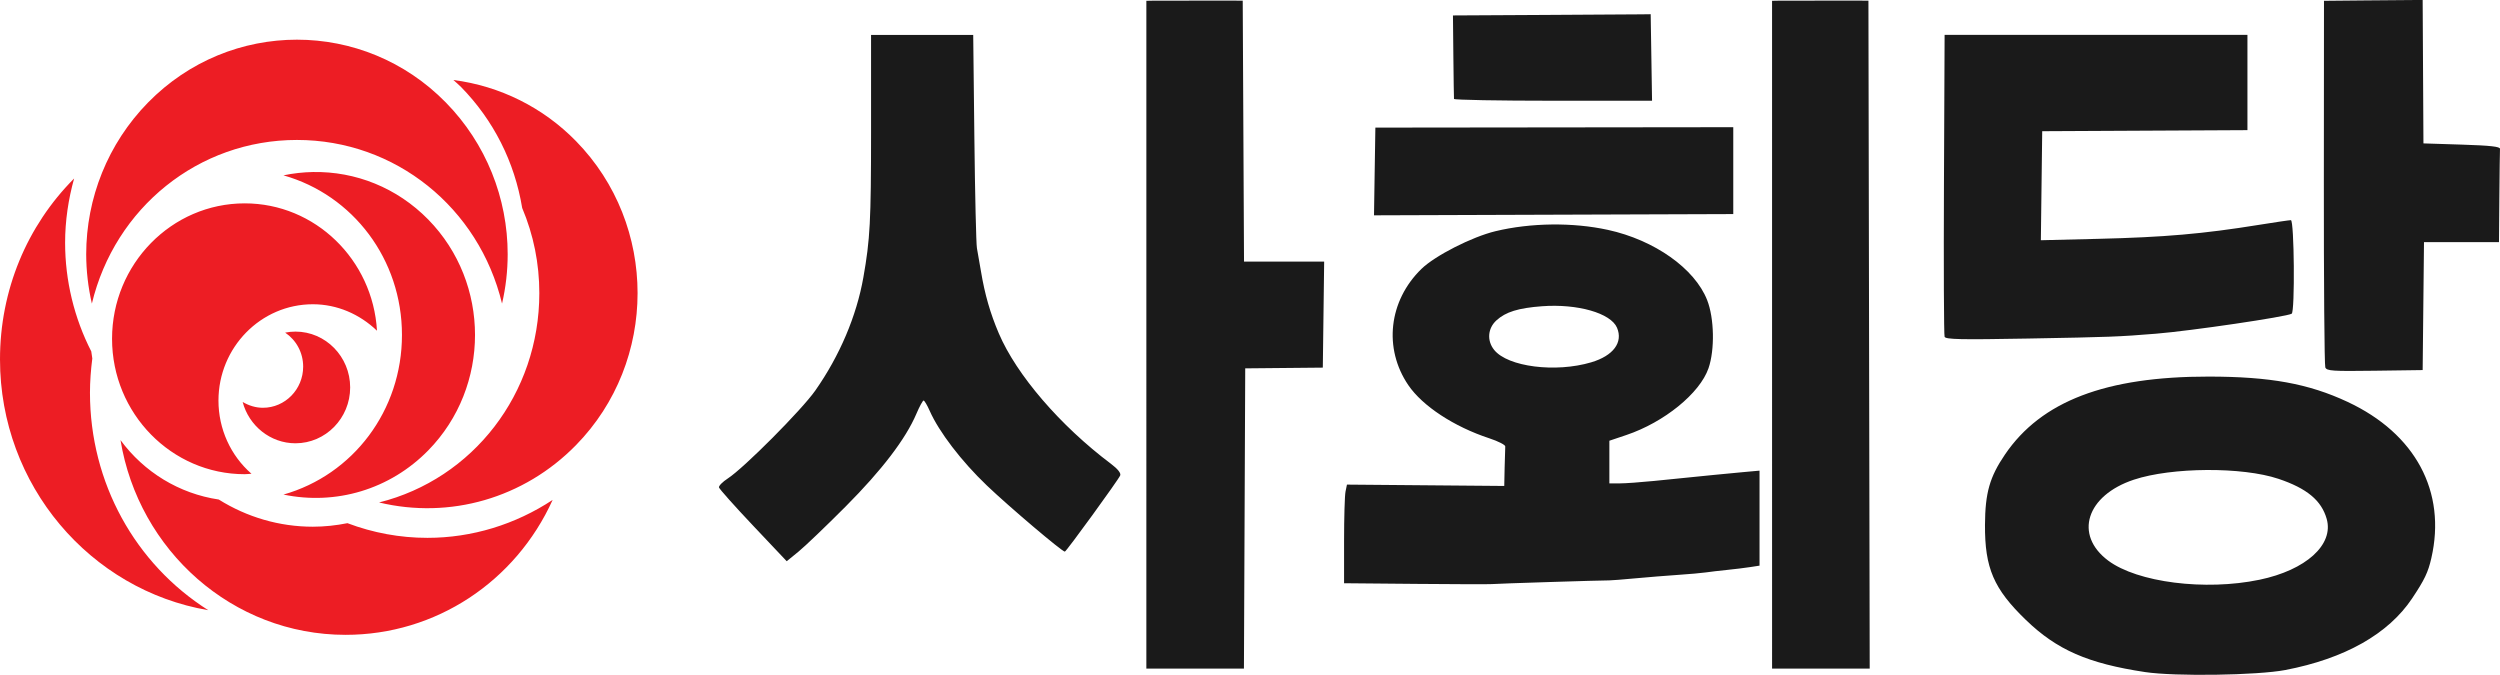
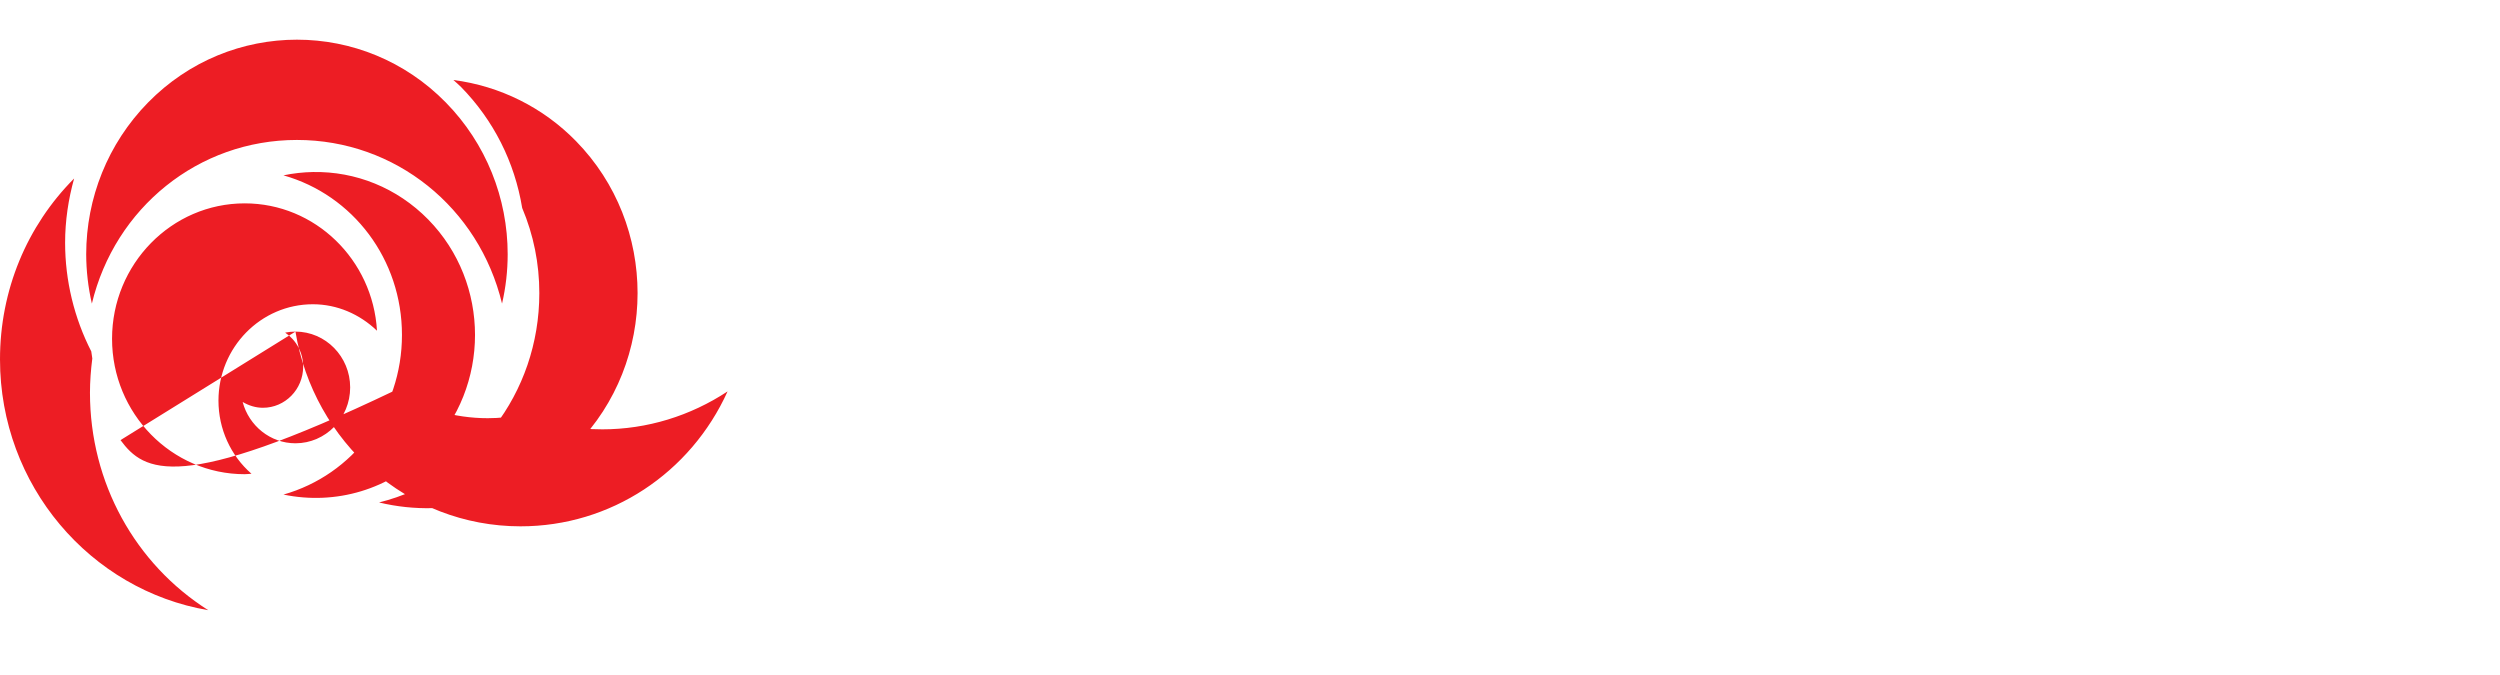
<svg xmlns="http://www.w3.org/2000/svg" xmlns:ns1="http://sodipodi.sourceforge.net/DTD/sodipodi-0.dtd" xmlns:ns2="http://www.inkscape.org/namespaces/inkscape" width="500mm" height="134.967mm" viewBox="0 0 500 134.967" version="1.1" id="svg2" ns1:docname="hhkj.svg" ns2:version="1.3.2 (091e20e, 2023-11-25, custom)">
  <defs id="defs2" />
  <ns1:namedview id="namedview2" pagecolor="#505050" bordercolor="#eeeeee" borderopacity="1" ns2:showpageshadow="0" ns2:pageopacity="0" ns2:pagecheckerboard="0" ns2:deskcolor="#505050" ns2:document-units="mm" ns2:zoom="0.3721095" ns2:cx="944.61443" ns2:cy="307.70513" ns2:window-width="1920" ns2:window-height="991" ns2:window-x="-9" ns2:window-y="-9" ns2:window-maximized="1" ns2:current-layer="svg2" />
  <image width="1068.4" height="485.15" x="-216.72" y="-618.58" image-rendering="optimizeQuality" preserveAspectRatio="none" id="image1" />
-   <path fill="#950f16" d="m 429.024,134.414 c -11.442,-1.723 -17.65,-4.439 -23.86,-10.439 -6.427,-6.208 -8.213,-10.367 -8.167,-19.01 0.034,-6.396 0.938,-9.567 4.01,-14.079 7.255,-10.653 20.149,-15.582 40.732,-15.569 12.287,0.008 19.968,1.407 27.781,5.06 13.577,6.35 19.795,17.955 16.747,31.254 -0.653,2.85 -1.351,4.31 -3.849,8.055 -4.746,7.114 -13.471,12.039 -25.357,14.318 -5.57,1.068 -22.069,1.31 -28.037,0.411 z m 22.859,-18.461 c 9.309,-1.938 14.919,-7.012 13.457,-12.169 -1.047,-3.693 -3.959,-6.113 -9.654,-8.021 -7.228,-2.421 -21.344,-2.337 -28.912,0.173 -9.507,3.155 -12.015,11.033 -5.149,16.176 5.847,4.38 19.401,6.1 30.257,3.84 z M 229.272,66.942 V 0.162 l 1.127,-0.022 c 0.619,-0.012 4.955,-0.02 9.636,-0.017 l 8.509,0.005 0.13,26.096 0.13,26.096 h 16.029 l -0.135,10.602 -0.135,10.602 -15.517,0.148 -0.129,30.025 -0.13,30.027 H 229.271 Z m 125.141,0 V 0.162 l 1.127,-0.022 c 0.619,-0.012 4.955,-0.02 9.636,-0.017 l 8.509,0.005 0.127,66.798 0.127,66.798 h -19.525 z m -71.208,49.835 -14.391,-0.13 v -8.461 c 0,-4.655 0.13,-9.092 0.288,-9.863 l 0.288,-1.402 31.46,0.27 0.076,-3.668 c 0.041,-2.018 0.097,-3.923 0.125,-4.233 0.028,-0.31 -1.414,-1.046 -3.203,-1.635 -7.043,-2.316 -13.335,-6.445 -16.177,-10.616 -5.008,-7.348 -3.937,-16.876 2.613,-23.255 2.72,-2.649 10.119,-6.417 14.816,-7.546 7.051,-1.694 15.472,-1.793 22.476,-0.265 9.325,2.035 17.379,7.733 19.856,14.048 1.422,3.626 1.547,9.942 0.268,13.631 -1.738,5.016 -8.874,10.811 -16.448,13.357 l -3.378,1.136 v 8.533 h 2.042 c 1.123,0 4.22,-0.22 6.882,-0.49 11.138,-1.127 14.526,-1.463 17.73,-1.755 l 3.379,-0.306 v 19 l -1.877,0.29 c -1.033,0.16 -3.116,0.416 -4.63,0.567 -1.514,0.153 -3.429,0.378 -4.255,0.501 -0.826,0.122 -3.304,0.343 -5.507,0.489 -2.202,0.147 -6.031,0.456 -8.509,0.687 -2.478,0.232 -4.843,0.418 -5.256,0.414 -1.566,-0.013 -22.81,0.657 -23.526,0.742 -0.414,0.049 -7.227,0.032 -15.143,-0.04 z m 35.041,-44.314 c 4.416,-1.31 6.406,-3.981 5.157,-6.919 -1.243,-2.922 -7.891,-4.826 -15.002,-4.296 -4.739,0.355 -7.252,1.132 -9.108,2.82 -1.755,1.597 -1.946,4.075 -0.454,5.921 2.73,3.38 12.259,4.595 19.407,2.474 z M 150.635,105.148 c -3.689,-3.903 -6.766,-7.351 -6.838,-7.661 -0.072,-0.311 0.715,-1.114 1.751,-1.784 3.226,-2.087 14.791,-13.708 17.52,-17.605 4.873,-6.955 8.236,-14.873 9.604,-22.61 1.35,-7.63 1.54,-11.237 1.54,-29.219 V 6.986 h 20.431 l 0.231,20.596 c 0.127,11.326 0.357,21.253 0.512,22.056 0.154,0.804 0.517,2.888 0.808,4.631 0.768,4.619 1.859,8.407 3.574,12.42 3.544,8.289 12.268,18.438 22.401,26.056 1.379,1.037 2.055,1.879 1.874,2.338 -0.331,0.839 -10.795,15.242 -11.074,15.242 -0.561,0 -11.184,-9.01 -15.617,-13.245 -5.059,-4.834 -9.557,-10.712 -11.407,-14.905 -0.503,-1.14 -1.055,-2.072 -1.226,-2.072 -0.171,0 -0.818,1.189 -1.436,2.641 -2.145,5.041 -6.892,11.262 -14.156,18.558 -3.884,3.901 -8.125,7.958 -9.422,9.017 l -2.36,1.926 z M 465.059,73.472 c -0.175,-0.442 -0.304,-17.117 -0.29,-37.056 l 0.027,-36.253 8.116,-0.077 c 4.464,-0.042 8.904,-0.079 9.869,-0.081 L 484.532,0 l 0.078,14.34 0.078,14.34 7.68,0.244 c 5.715,0.182 7.667,0.399 7.63,0.853 -0.027,0.336 -0.084,4.667 -0.126,9.628 l -0.075,9.018 h -14.998 l -0.135,12.796 -0.132,12.796 -9.578,0.132 c -8.516,0.117 -9.613,0.043 -9.895,-0.672 z m -76.141,-6.119 c -0.141,-0.359 -0.198,-14.091 -0.127,-30.517 l 0.13,-29.864 h 60.567 v 19.057 l -41.046,0.212 -0.135,10.903 -0.135,10.903 11.397,-0.277 c 13.341,-0.324 21.006,-0.99 32.226,-2.8 3.197,-0.516 6.069,-0.938 6.382,-0.938 0.673,0 0.831,18.309 0.162,18.711 -1.014,0.61 -20.173,3.434 -27.123,3.997 -7.589,0.615 -9.039,0.669 -25.652,0.97 -13.458,0.243 -16.437,0.18 -16.648,-0.357 z m -113.981,-33.059 0.137,-8.772 71.58,-0.083 v 17.376 l -71.853,0.25 0.136,-8.771 z m 15.861,-14.511 c -0.023,-0.202 -0.08,-4.04 -0.126,-8.53 l -0.081,-8.164 17.895,-0.099 c 9.843,-0.054 18.74,-0.109 19.773,-0.122 l 1.877,-0.024 0.137,8.652 0.137,8.652 h -19.783 c -10.881,0 -19.803,-0.165 -19.827,-0.365 z" id="path2" ns1:nodetypes="ccccscscscccccccccccccccccccccccccccccccccccsscccsccccccccccscccccccscccccsccscsccccssccccccccscsscccccccccccccccccccccccccccccccccsccccccccccccccccccccscc" style="fill:#1a1a1a;stroke-width:0.9" />
-   <path d="m 59.39,7.936 c -10.787,0 -21.572,4.19 -29.786,12.574 -8.053,8.218 -12.356,19.131 -12.364,30.337 0.009,3.323 0.39,6.634 1.134,9.872 4.61,-19.168 21.315,-32.728 41.014,-32.728 19.701,0 36.412,13.56 41.019,32.728 0.75,-3.237 1.129,-6.549 1.128,-9.872 0,-11.206 -4.304,-22.119 -12.357,-30.337 C 80.964,12.127 70.177,7.936 59.39,7.936 Z m 31.288,8.064 c 0.515,0.473 1.056,0.919 1.537,1.406 6.487,6.624 10.712,14.984 12.223,24.191 2.274,5.386 3.427,11.116 3.427,17.025 0,20.112 -13.28,37.17 -32.054,41.871 14.156,3.397 28.971,-0.834 39.385,-11.466 8.212,-8.381 12.319,-19.39 12.319,-30.405 0,-11.011 -4.108,-22.021 -12.319,-30.402 C 108.633,21.502 99.994,17.196 90.678,16.001 Z M 62.589,34.405 c -1.965,0.036 -3.939,0.256 -5.901,0.663 13.93,3.946 23.705,16.805 23.705,31.924 0,15.122 -9.776,27.973 -23.699,31.922 10.459,2.174 21.278,-0.999 28.956,-8.836 12.471,-12.731 12.471,-33.442 0,-46.172 C 79.411,37.541 71.099,34.25 62.588,34.405 Z M 14.827,35.693 C 5.351,45.213 0,58.067 0,71.876 0,97.087 18.058,118.015 41.65,122.038 27.054,112.797 17.993,96.567 17.993,78.542 c 0.004,-2.279 0.177,-4.575 0.469,-6.851 -0.04,-0.301 -0.15,-1.057 -0.208,-1.411 -3.412,-6.664 -5.232,-14.163 -5.232,-21.726 0,-4.404 0.647,-8.7 1.805,-12.862 z m 34.118,4.98 c -14.626,-0.002 -26.535,12.151 -26.535,27.084 0,14.932 11.909,27.083 26.535,27.083 0.452,0 0.896,-0.07 1.348,-0.09 -4.17,-3.64 -6.601,-8.958 -6.601,-14.632 0,-10.623 8.469,-19.267 18.882,-19.267 4.828,0 9.35,1.964 12.824,5.294 C 74.577,51.964 63.043,40.67 48.945,40.673 Z m 10.145,25.648 c -0.697,0 -1.382,0.069 -2.058,0.203 2.205,1.491 3.6,3.988 3.6,6.809 0,4.536 -3.613,8.222 -8.05,8.222 -1.443,0 -2.827,-0.435 -4.053,-1.164 1.253,4.769 5.547,8.267 10.561,8.267 6.032,0 10.943,-5.012 10.943,-11.168 0,-6.16 -4.911,-11.17 -10.943,-11.17 z M 24.102,88.023 c 3.614,22.062 22.395,38.945 45.015,38.945 18.035,0 34.006,-10.638 41.412,-26.985 -7.43,4.9 -16.109,7.587 -25.04,7.587 -5.5,0 -10.879,-1 -16.001,-2.934 -2.276,0.454 -4.596,0.707 -6.92,0.707 -6.67,0 -13.158,-1.897 -18.816,-5.437 C 35.817,98.731 28.797,94.403 24.102,88.023 Z" style="fill:#ed1d24;fill-opacity:1;stroke-width:0.853" id="path1" ns1:nodetypes="scccscccscccsccsccccscsccccsccccsccsscssccscsscssscscscscc" />
+   <path d="m 59.39,7.936 c -10.787,0 -21.572,4.19 -29.786,12.574 -8.053,8.218 -12.356,19.131 -12.364,30.337 0.009,3.323 0.39,6.634 1.134,9.872 4.61,-19.168 21.315,-32.728 41.014,-32.728 19.701,0 36.412,13.56 41.019,32.728 0.75,-3.237 1.129,-6.549 1.128,-9.872 0,-11.206 -4.304,-22.119 -12.357,-30.337 C 80.964,12.127 70.177,7.936 59.39,7.936 Z m 31.288,8.064 c 0.515,0.473 1.056,0.919 1.537,1.406 6.487,6.624 10.712,14.984 12.223,24.191 2.274,5.386 3.427,11.116 3.427,17.025 0,20.112 -13.28,37.17 -32.054,41.871 14.156,3.397 28.971,-0.834 39.385,-11.466 8.212,-8.381 12.319,-19.39 12.319,-30.405 0,-11.011 -4.108,-22.021 -12.319,-30.402 C 108.633,21.502 99.994,17.196 90.678,16.001 Z M 62.589,34.405 c -1.965,0.036 -3.939,0.256 -5.901,0.663 13.93,3.946 23.705,16.805 23.705,31.924 0,15.122 -9.776,27.973 -23.699,31.922 10.459,2.174 21.278,-0.999 28.956,-8.836 12.471,-12.731 12.471,-33.442 0,-46.172 C 79.411,37.541 71.099,34.25 62.588,34.405 Z M 14.827,35.693 C 5.351,45.213 0,58.067 0,71.876 0,97.087 18.058,118.015 41.65,122.038 27.054,112.797 17.993,96.567 17.993,78.542 c 0.004,-2.279 0.177,-4.575 0.469,-6.851 -0.04,-0.301 -0.15,-1.057 -0.208,-1.411 -3.412,-6.664 -5.232,-14.163 -5.232,-21.726 0,-4.404 0.647,-8.7 1.805,-12.862 z m 34.118,4.98 c -14.626,-0.002 -26.535,12.151 -26.535,27.084 0,14.932 11.909,27.083 26.535,27.083 0.452,0 0.896,-0.07 1.348,-0.09 -4.17,-3.64 -6.601,-8.958 -6.601,-14.632 0,-10.623 8.469,-19.267 18.882,-19.267 4.828,0 9.35,1.964 12.824,5.294 C 74.577,51.964 63.043,40.67 48.945,40.673 Z m 10.145,25.648 c -0.697,0 -1.382,0.069 -2.058,0.203 2.205,1.491 3.6,3.988 3.6,6.809 0,4.536 -3.613,8.222 -8.05,8.222 -1.443,0 -2.827,-0.435 -4.053,-1.164 1.253,4.769 5.547,8.267 10.561,8.267 6.032,0 10.943,-5.012 10.943,-11.168 0,-6.16 -4.911,-11.17 -10.943,-11.17 z c 3.614,22.062 22.395,38.945 45.015,38.945 18.035,0 34.006,-10.638 41.412,-26.985 -7.43,4.9 -16.109,7.587 -25.04,7.587 -5.5,0 -10.879,-1 -16.001,-2.934 -2.276,0.454 -4.596,0.707 -6.92,0.707 -6.67,0 -13.158,-1.897 -18.816,-5.437 C 35.817,98.731 28.797,94.403 24.102,88.023 Z" style="fill:#ed1d24;fill-opacity:1;stroke-width:0.853" id="path1" ns1:nodetypes="scccscccscccsccsccccscsccccsccccsccsscssccscsscssscscscscc" />
</svg>